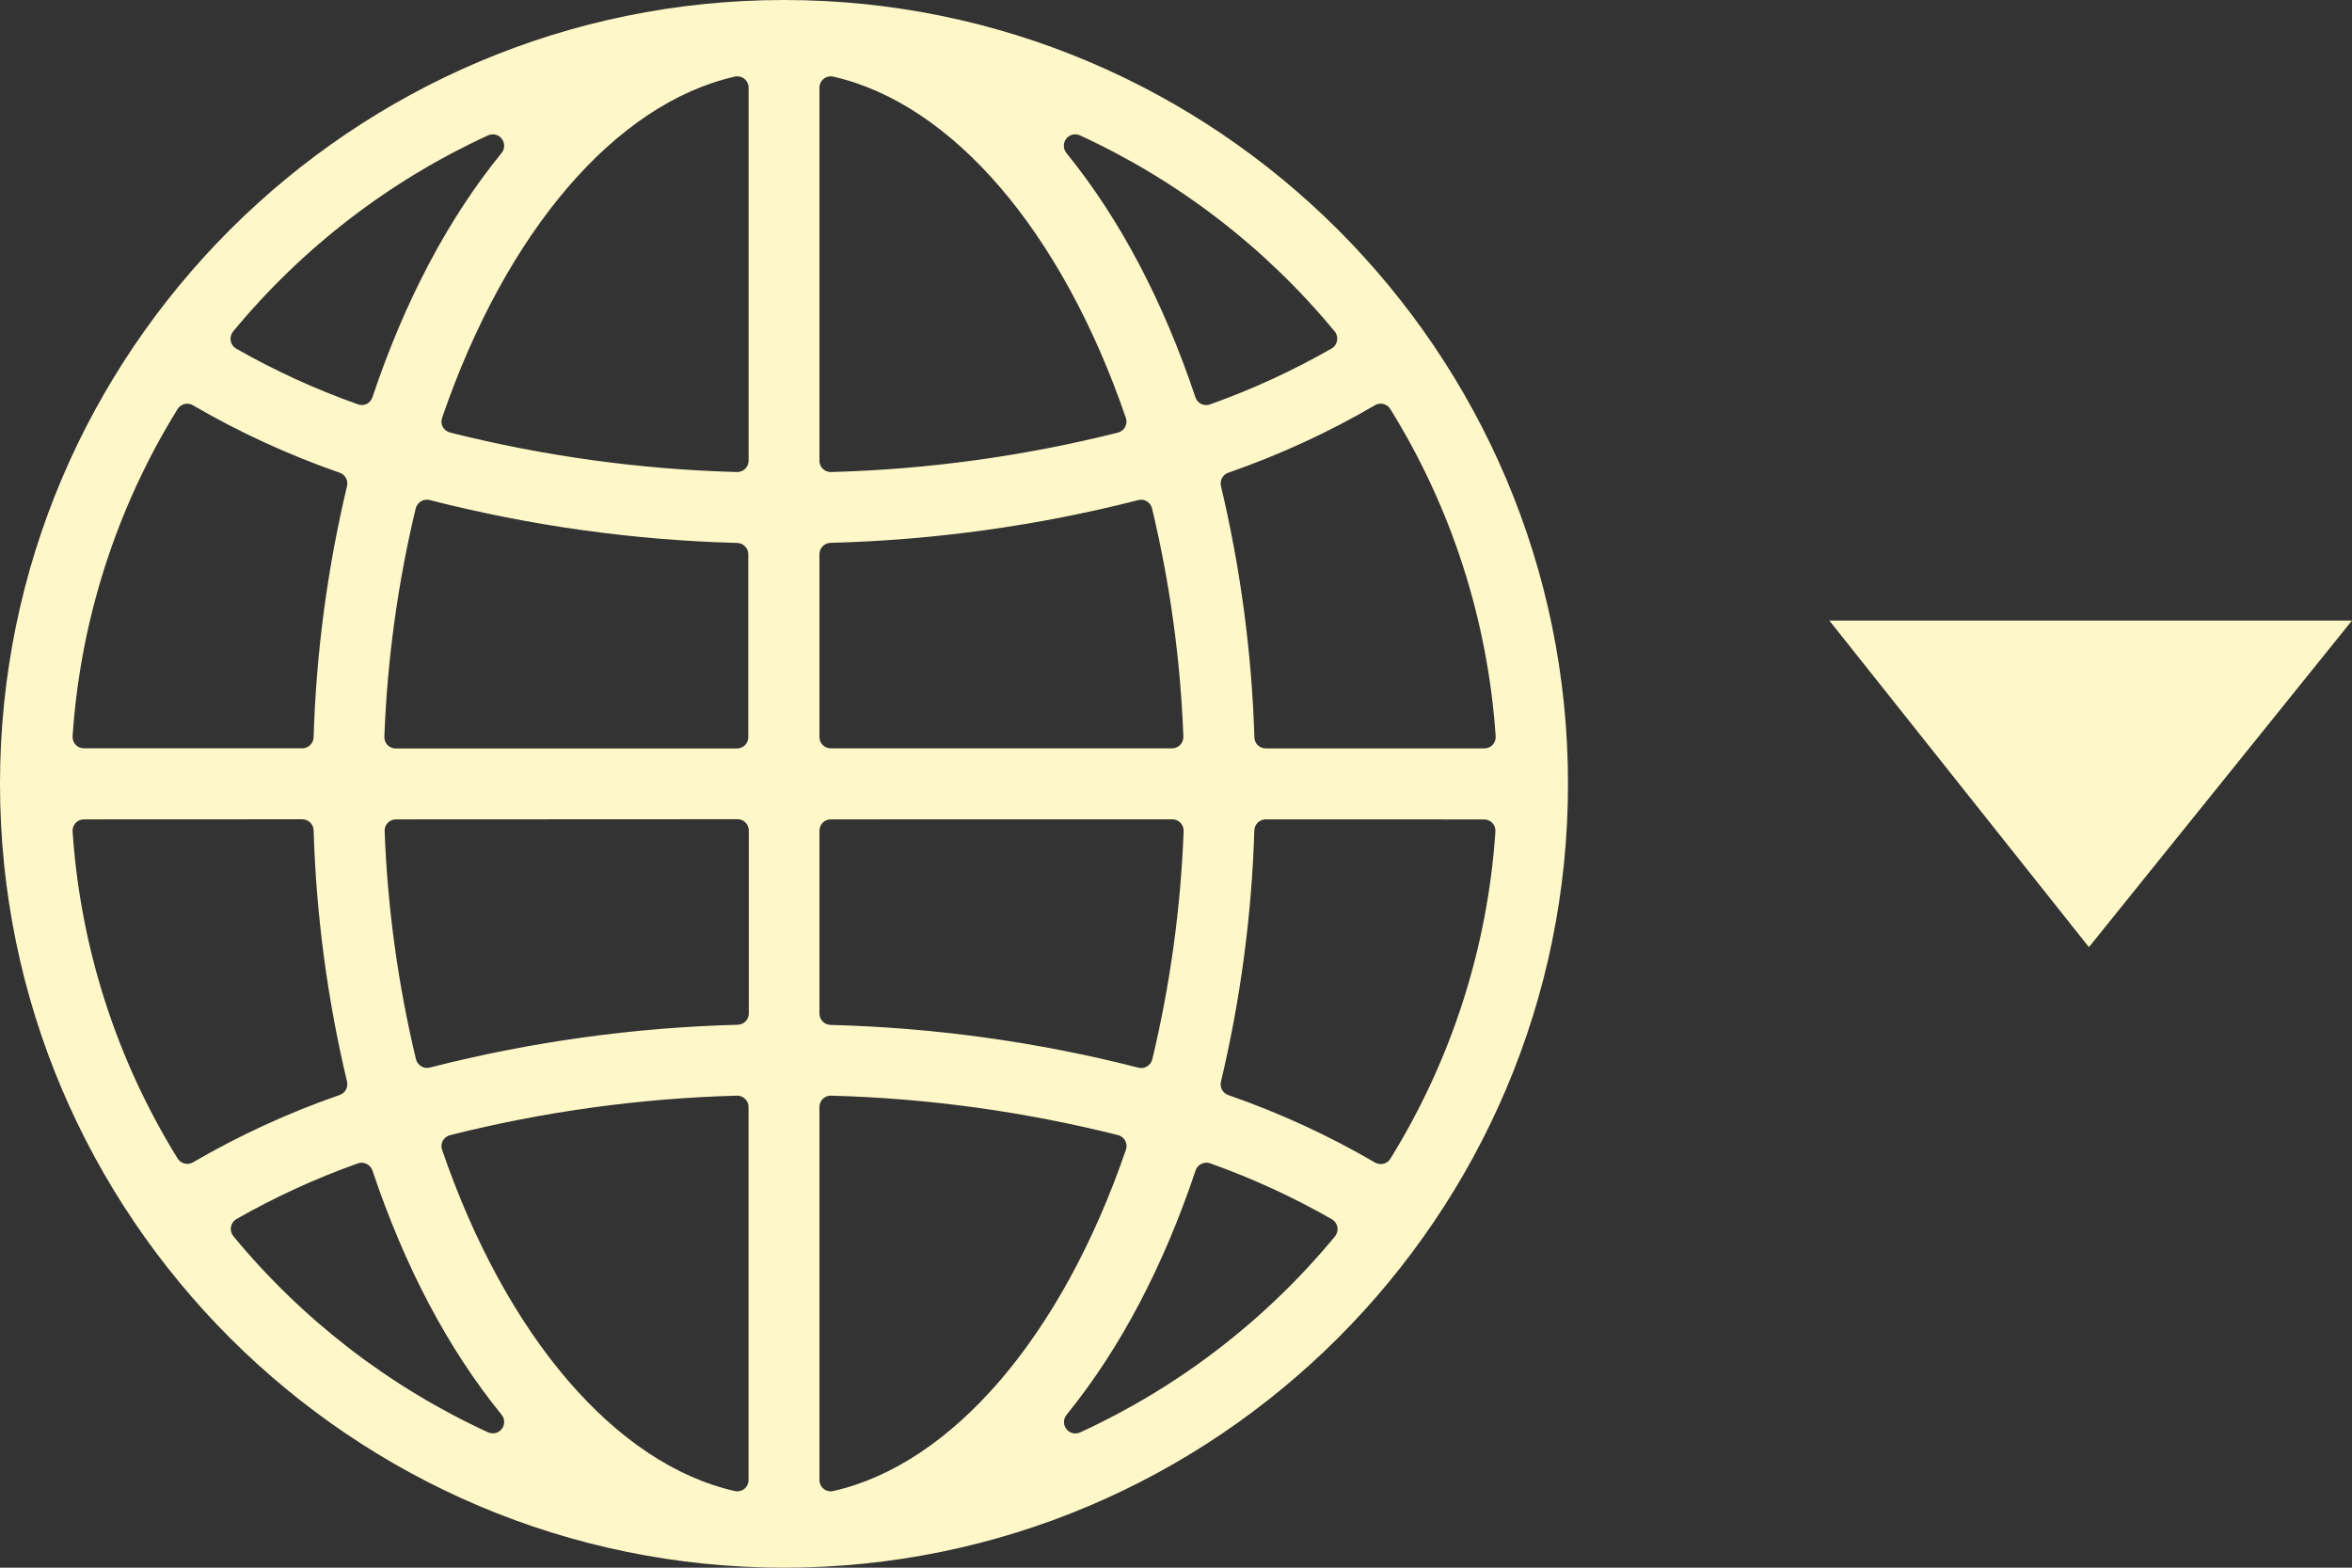
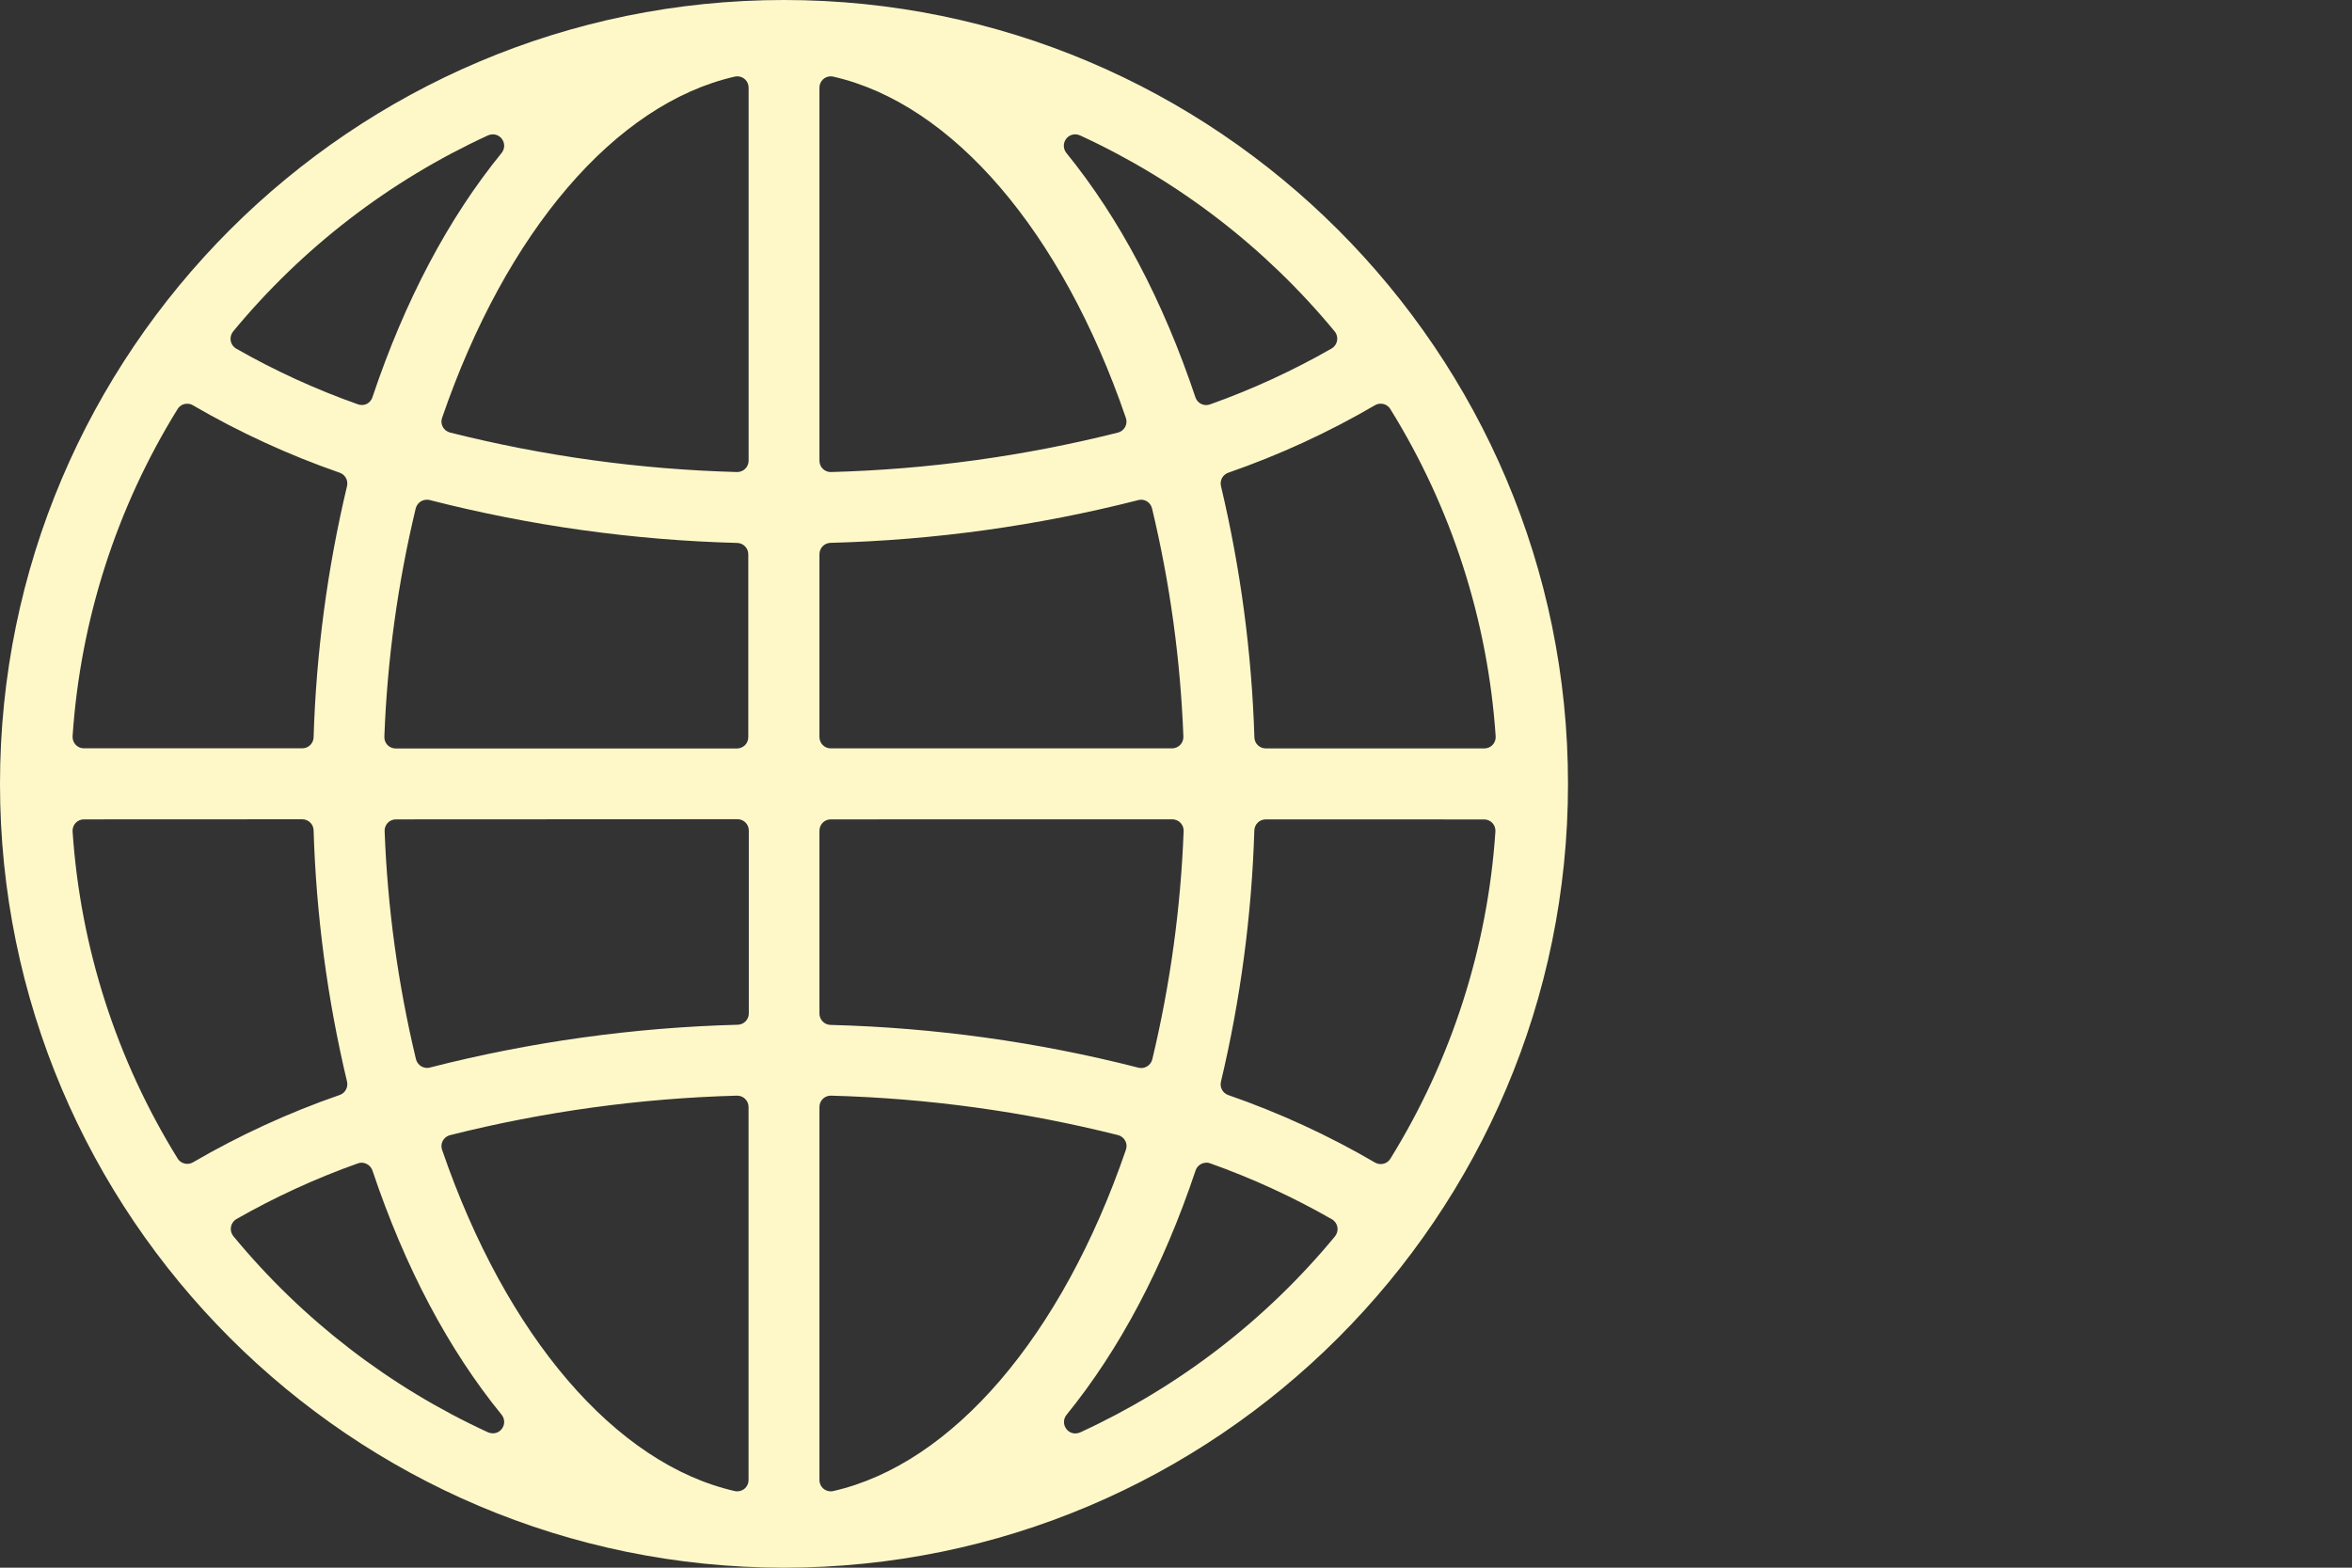
<svg xmlns="http://www.w3.org/2000/svg" width="72" height="48" viewBox="0 0 72 48" fill="none">
  <rect x="0" y="0" width="72" height="48" fill="#333333" stroke="none" />
  <path d="M24 48C10.766 48 0 37.234 0 24C0 10.766 10.766 0 24 0C37.234 0 48 10.766 48 24C48 37.234 37.234 48 24 48ZM25.43 33.547C25.34 33.547 25.254 33.582 25.189 33.645C25.156 33.677 25.13 33.716 25.112 33.758C25.094 33.801 25.085 33.847 25.085 33.893V45.317C25.085 45.362 25.093 45.407 25.111 45.449C25.128 45.491 25.153 45.529 25.186 45.562C25.218 45.594 25.256 45.619 25.298 45.636C25.34 45.654 25.385 45.663 25.43 45.662C25.456 45.663 25.482 45.66 25.507 45.654C29.158 44.824 32.507 40.917 34.467 35.203C34.483 35.158 34.489 35.11 34.486 35.062C34.482 35.015 34.468 34.968 34.445 34.926C34.422 34.884 34.391 34.847 34.353 34.818C34.315 34.788 34.272 34.767 34.226 34.755C31.351 34.033 28.405 33.627 25.442 33.547H25.43ZM22.558 33.547C19.595 33.628 16.649 34.033 13.774 34.757C13.728 34.769 13.685 34.79 13.647 34.819C13.609 34.849 13.578 34.886 13.555 34.928C13.532 34.97 13.518 35.016 13.514 35.064C13.511 35.112 13.517 35.16 13.533 35.205C15.493 40.917 18.842 44.824 22.493 45.654C22.518 45.66 22.544 45.663 22.57 45.662C22.615 45.663 22.66 45.654 22.702 45.636C22.744 45.619 22.782 45.594 22.814 45.562C22.847 45.529 22.872 45.491 22.889 45.449C22.907 45.407 22.915 45.362 22.915 45.317V33.894C22.915 33.803 22.879 33.715 22.814 33.65C22.749 33.584 22.661 33.548 22.57 33.547H22.558ZM11.072 35.6C11.032 35.6 10.992 35.607 10.955 35.621C9.665 36.079 8.419 36.651 7.23 37.33C7.188 37.355 7.152 37.39 7.125 37.431C7.097 37.471 7.078 37.518 7.07 37.566C7.061 37.616 7.063 37.667 7.076 37.716C7.089 37.765 7.112 37.81 7.144 37.85C9.258 40.413 11.923 42.467 14.941 43.856C14.986 43.876 15.035 43.886 15.085 43.886C15.138 43.887 15.19 43.875 15.238 43.852C15.286 43.828 15.328 43.794 15.36 43.752C15.408 43.691 15.434 43.615 15.434 43.537C15.434 43.459 15.408 43.383 15.36 43.322C13.723 41.315 12.394 38.797 11.402 35.84C11.387 35.796 11.364 35.756 11.333 35.721C11.303 35.687 11.266 35.658 11.224 35.638C11.177 35.614 11.125 35.601 11.072 35.6V35.6ZM36.928 35.6C36.855 35.6 36.785 35.624 36.726 35.666C36.667 35.708 36.623 35.768 36.6 35.837C35.608 38.798 34.277 41.317 32.645 43.325C32.597 43.386 32.571 43.462 32.571 43.54C32.571 43.618 32.597 43.694 32.645 43.755C32.677 43.797 32.718 43.831 32.766 43.855C32.813 43.878 32.865 43.89 32.918 43.89C32.968 43.89 33.018 43.88 33.064 43.859C36.085 42.47 38.753 40.417 40.869 37.853C40.9 37.814 40.923 37.768 40.935 37.72C40.948 37.671 40.95 37.62 40.941 37.571C40.932 37.522 40.912 37.475 40.884 37.434C40.855 37.393 40.818 37.358 40.774 37.333C39.587 36.653 38.34 36.08 37.051 35.621C37.012 35.605 36.97 35.597 36.928 35.597V35.6ZM38.746 25.088C38.656 25.088 38.569 25.123 38.505 25.185C38.44 25.247 38.402 25.333 38.398 25.422C38.318 28.016 37.976 30.595 37.376 33.12C37.356 33.203 37.367 33.291 37.408 33.366C37.449 33.442 37.516 33.499 37.597 33.528C39.158 34.069 40.663 34.761 42.09 35.594C42.143 35.625 42.204 35.641 42.266 35.642C42.324 35.642 42.382 35.628 42.434 35.6C42.485 35.572 42.529 35.531 42.56 35.482C44.435 32.453 45.54 29.012 45.778 25.458C45.781 25.41 45.774 25.363 45.758 25.318C45.742 25.274 45.717 25.233 45.685 25.198C45.652 25.164 45.613 25.136 45.57 25.118C45.526 25.099 45.479 25.089 45.432 25.09L38.746 25.088ZM2.568 25.088C2.521 25.088 2.474 25.097 2.43 25.116C2.387 25.135 2.348 25.162 2.315 25.197C2.283 25.231 2.258 25.272 2.242 25.317C2.226 25.361 2.219 25.409 2.222 25.456C2.46 29.008 3.565 32.448 5.44 35.475C5.471 35.525 5.515 35.566 5.566 35.593C5.618 35.621 5.676 35.636 5.734 35.635C5.796 35.636 5.857 35.619 5.91 35.587C7.337 34.757 8.84 34.066 10.4 33.526C10.481 33.498 10.548 33.441 10.589 33.366C10.631 33.291 10.643 33.203 10.624 33.12C10.022 30.595 9.679 28.014 9.6 25.419C9.597 25.329 9.559 25.244 9.494 25.182C9.429 25.12 9.343 25.085 9.253 25.085L2.568 25.088ZM12.122 25.088C12.075 25.088 12.03 25.096 11.987 25.114C11.944 25.132 11.906 25.158 11.873 25.19C11.841 25.223 11.816 25.262 11.799 25.305C11.781 25.348 11.773 25.394 11.774 25.44C11.862 27.797 12.184 30.139 12.734 32.432C12.757 32.522 12.815 32.6 12.894 32.648C12.949 32.68 13.011 32.697 13.074 32.698C13.103 32.698 13.132 32.694 13.16 32.686C16.244 31.898 19.406 31.459 22.587 31.376C22.677 31.373 22.763 31.335 22.826 31.27C22.888 31.206 22.923 31.119 22.923 31.029V25.429C22.923 25.337 22.887 25.249 22.822 25.184C22.757 25.12 22.669 25.083 22.578 25.083L12.122 25.088ZM25.43 25.088C25.339 25.088 25.251 25.124 25.186 25.189C25.121 25.254 25.085 25.342 25.085 25.434V31.034C25.085 31.124 25.12 31.21 25.183 31.275C25.245 31.34 25.331 31.378 25.421 31.381C28.602 31.463 31.765 31.902 34.848 32.69C34.877 32.697 34.906 32.701 34.936 32.701C34.999 32.701 35.06 32.684 35.114 32.651C35.153 32.628 35.188 32.597 35.215 32.56C35.243 32.523 35.263 32.481 35.274 32.437C35.823 30.143 36.145 27.801 36.234 25.445C36.235 25.398 36.227 25.352 36.211 25.308C36.194 25.265 36.168 25.226 36.136 25.192C36.104 25.159 36.065 25.132 36.022 25.114C35.979 25.096 35.933 25.086 35.886 25.086L25.43 25.088ZM42.266 12.36C42.204 12.36 42.143 12.377 42.09 12.408C40.664 13.241 39.16 13.932 37.6 14.474C37.519 14.502 37.452 14.559 37.41 14.634C37.369 14.709 37.357 14.797 37.376 14.88C37.976 17.406 38.319 19.986 38.4 22.581C38.403 22.671 38.441 22.756 38.506 22.818C38.571 22.88 38.657 22.915 38.747 22.915H45.44C45.487 22.915 45.534 22.906 45.578 22.887C45.621 22.869 45.66 22.841 45.693 22.806C45.725 22.772 45.75 22.73 45.766 22.686C45.782 22.641 45.789 22.593 45.786 22.546C45.545 18.991 44.438 15.55 42.56 12.523C42.529 12.473 42.486 12.432 42.434 12.403C42.383 12.375 42.325 12.36 42.266 12.36V12.36ZM34.936 15.301C34.906 15.3 34.877 15.304 34.848 15.312C31.764 16.099 28.602 16.538 25.421 16.621C25.331 16.624 25.245 16.662 25.183 16.726C25.12 16.791 25.085 16.878 25.085 16.968V22.568C25.085 22.66 25.121 22.748 25.186 22.812C25.251 22.877 25.339 22.914 25.43 22.914H35.878C35.925 22.914 35.971 22.904 36.014 22.886C36.057 22.868 36.096 22.841 36.129 22.807C36.161 22.774 36.186 22.734 36.203 22.69C36.22 22.647 36.227 22.6 36.226 22.554C36.137 20.198 35.815 17.857 35.266 15.565C35.247 15.489 35.204 15.422 35.143 15.374C35.083 15.326 35.007 15.3 34.93 15.299L34.936 15.301ZM13.066 15.301C13.002 15.301 12.941 15.318 12.886 15.35C12.807 15.398 12.749 15.476 12.726 15.566C12.176 17.859 11.854 20.201 11.766 22.557C11.764 22.604 11.772 22.65 11.788 22.694C11.805 22.738 11.83 22.778 11.862 22.812C11.895 22.845 11.934 22.872 11.977 22.89C12.02 22.908 12.067 22.917 12.114 22.917H22.562C22.653 22.917 22.741 22.88 22.806 22.816C22.871 22.751 22.907 22.663 22.907 22.571V16.971C22.907 16.881 22.872 16.794 22.809 16.73C22.747 16.665 22.661 16.627 22.571 16.624C19.392 16.54 16.233 16.099 13.152 15.31C13.124 15.303 13.095 15.299 13.066 15.299V15.301ZM5.733 12.362C5.674 12.361 5.616 12.375 5.565 12.403C5.513 12.431 5.47 12.472 5.438 12.522C3.564 15.549 2.46 18.99 2.222 22.542C2.219 22.59 2.226 22.637 2.242 22.682C2.258 22.727 2.283 22.768 2.315 22.803C2.348 22.838 2.387 22.865 2.43 22.884C2.474 22.903 2.521 22.912 2.568 22.912H9.254C9.344 22.912 9.429 22.877 9.493 22.816C9.558 22.754 9.596 22.67 9.6 22.581C9.679 19.986 10.022 17.405 10.624 14.88C10.643 14.797 10.631 14.709 10.589 14.634C10.548 14.559 10.481 14.502 10.4 14.474C8.839 13.932 7.335 13.241 5.907 12.41C5.855 12.378 5.794 12.361 5.733 12.362V12.362ZM25.43 2.338C25.385 2.337 25.34 2.346 25.298 2.363C25.256 2.381 25.218 2.406 25.186 2.438C25.153 2.47 25.128 2.509 25.111 2.551C25.093 2.593 25.085 2.638 25.085 2.683V14.107C25.085 14.153 25.094 14.199 25.112 14.242C25.13 14.284 25.156 14.323 25.189 14.355C25.254 14.418 25.34 14.453 25.43 14.453H25.44C28.403 14.373 31.349 13.968 34.224 13.245C34.27 13.233 34.314 13.212 34.352 13.182C34.389 13.153 34.42 13.116 34.443 13.074C34.466 13.032 34.48 12.985 34.484 12.938C34.488 12.89 34.481 12.842 34.466 12.797C32.507 7.083 29.157 3.176 25.506 2.346C25.481 2.34 25.456 2.337 25.43 2.338ZM22.57 2.338C22.544 2.337 22.518 2.34 22.493 2.346C18.842 3.176 15.493 7.083 13.533 12.795C13.517 12.84 13.511 12.888 13.514 12.936C13.518 12.984 13.532 13.03 13.555 13.072C13.578 13.114 13.609 13.151 13.647 13.181C13.685 13.21 13.728 13.231 13.774 13.243C16.65 13.967 19.596 14.373 22.56 14.453H22.571C22.663 14.452 22.75 14.416 22.815 14.351C22.88 14.286 22.916 14.199 22.917 14.107V2.683C22.917 2.638 22.908 2.593 22.891 2.551C22.874 2.509 22.848 2.47 22.816 2.438C22.784 2.406 22.746 2.381 22.704 2.363C22.662 2.346 22.617 2.337 22.571 2.338H22.57ZM32.914 4.114C32.861 4.113 32.809 4.125 32.761 4.149C32.714 4.172 32.672 4.206 32.64 4.248C32.592 4.309 32.566 4.385 32.566 4.463C32.566 4.541 32.592 4.617 32.64 4.678C34.272 6.686 35.603 9.205 36.595 12.166C36.61 12.21 36.633 12.251 36.663 12.286C36.694 12.32 36.731 12.349 36.773 12.369C36.814 12.389 36.86 12.4 36.906 12.403C36.952 12.405 36.998 12.398 37.042 12.382C38.331 11.923 39.577 11.35 40.765 10.67C40.808 10.645 40.845 10.611 40.874 10.569C40.903 10.528 40.922 10.481 40.931 10.432C40.94 10.383 40.938 10.332 40.926 10.283C40.913 10.235 40.891 10.189 40.859 10.15C38.744 7.587 36.078 5.534 33.059 4.144C33.013 4.124 32.964 4.113 32.914 4.114V4.114ZM15.085 4.114C15.035 4.114 14.986 4.124 14.941 4.144C11.92 5.533 9.252 7.586 7.136 10.15C7.104 10.19 7.081 10.235 7.068 10.284C7.055 10.333 7.053 10.384 7.062 10.434C7.07 10.482 7.089 10.529 7.117 10.569C7.144 10.61 7.18 10.645 7.222 10.67C8.413 11.35 9.662 11.922 10.955 12.379C10.992 12.393 11.032 12.4 11.072 12.4C11.127 12.402 11.182 12.39 11.232 12.365C11.272 12.344 11.308 12.315 11.337 12.279C11.366 12.244 11.388 12.204 11.402 12.16C12.394 9.203 13.723 6.685 15.36 4.678C15.408 4.617 15.434 4.541 15.434 4.463C15.434 4.385 15.408 4.309 15.36 4.248C15.328 4.206 15.286 4.172 15.238 4.148C15.19 4.125 15.138 4.113 15.085 4.114V4.114Z" fill="#FEF8C9" />
-   <path d="M63.947 29L56 19H72L63.947 29Z" fill="#FEF8C9" />
</svg>